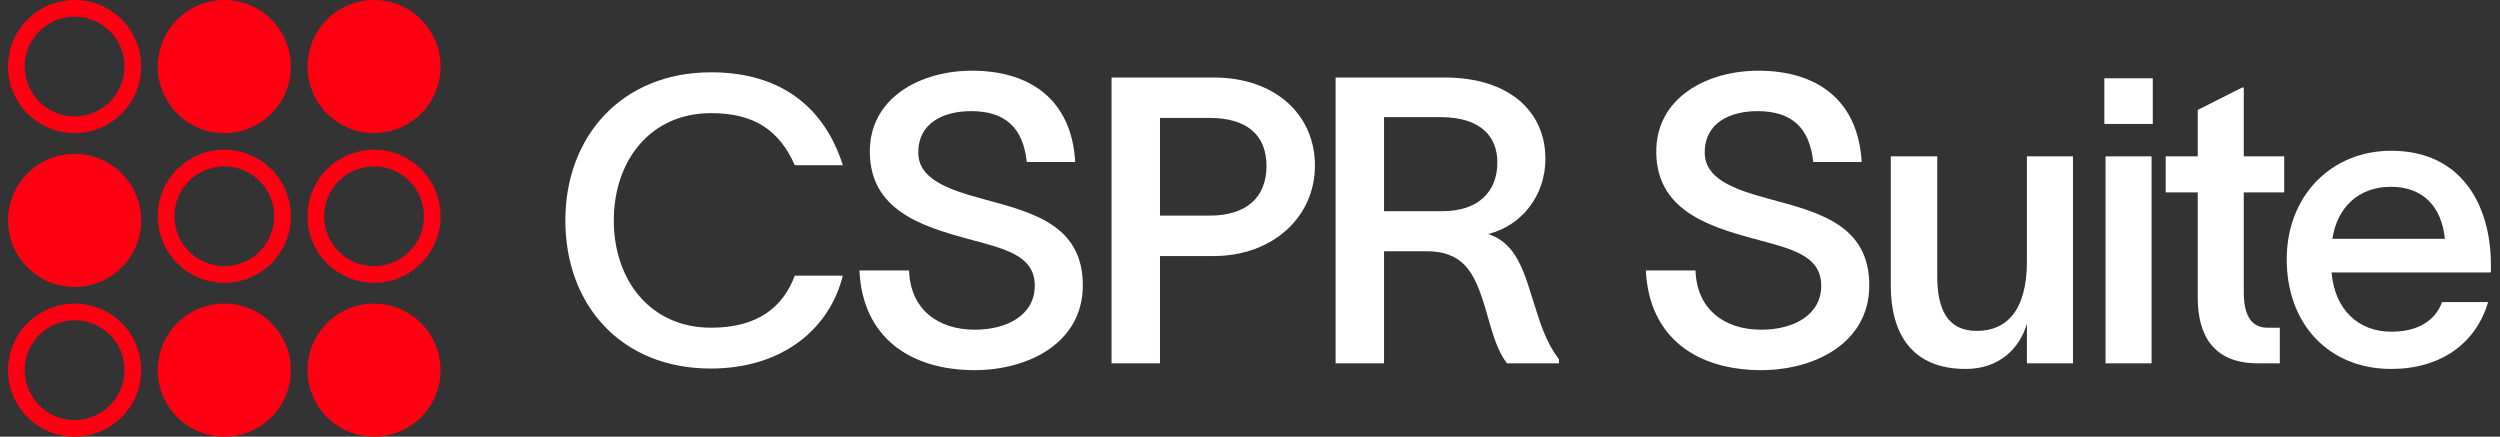
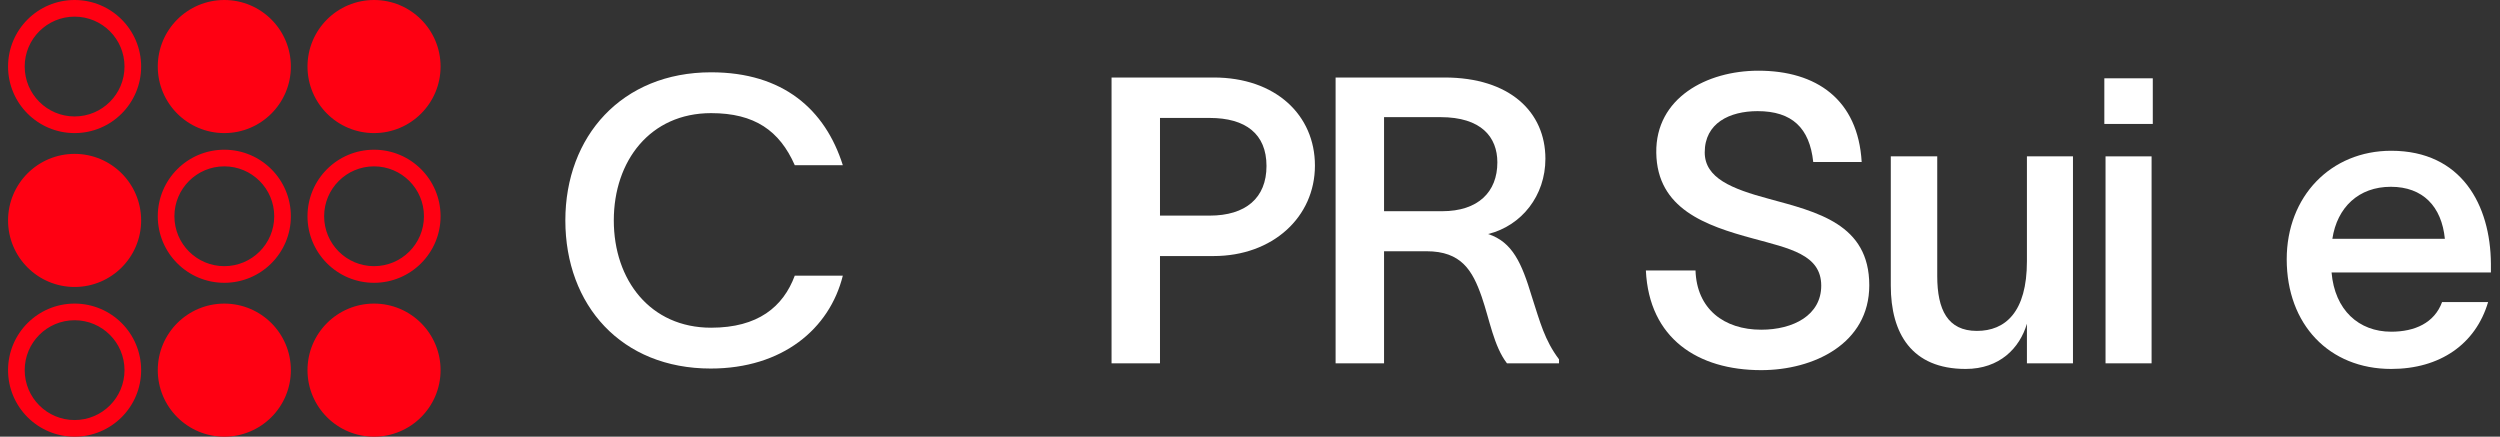
<svg xmlns="http://www.w3.org/2000/svg" width="229" height="40" viewBox="0 0 229 40" fill="none">
  <rect x="0" y="0" width="229" height="40" fill="#333333" stroke="none" />
  <path d="M77.202 25.251C75.991 30.128 71.664 33.758 65.099 33.758C56.921 33.758 51.786 27.964 51.786 20.19C51.786 12.49 56.957 6.623 65.136 6.623C71.737 6.623 75.588 10.033 77.202 15.13H72.801C71.407 11.976 69.133 10.363 65.136 10.363C59.561 10.363 56.224 14.727 56.224 20.19C56.224 25.654 59.561 30.018 65.136 30.018C69.427 30.018 71.737 28.111 72.801 25.251H77.202Z" fill="white" />
-   <path d="M94.052 14.837C93.722 11.72 92.108 10.18 88.954 10.18C86.387 10.18 84.113 11.28 84.113 13.957C84.113 16.303 86.57 17.294 89.981 18.21C94.419 19.42 99.187 20.52 99.187 26.131C99.187 31.485 94.089 33.905 89.284 33.905C83.49 33.905 79.016 31.008 78.722 24.774H83.27C83.38 28.294 85.874 30.201 89.284 30.201C92.218 30.201 94.786 28.881 94.786 26.167C94.786 23.307 91.852 22.757 88.514 21.84C84.187 20.667 79.749 19.127 79.676 13.993C79.602 8.97 84.297 6.476 89.028 6.476C94.346 6.476 98.16 9.116 98.49 14.837H94.052Z" fill="white" />
  <path d="M111.17 7.099C116.854 7.099 120.448 10.546 120.448 15.167C120.448 19.897 116.561 23.454 111.17 23.454H106.255V33.281H101.818V7.099H111.17ZM110.803 19.75C114.104 19.75 116.011 18.137 116.011 15.203C116.011 12.27 114.104 10.803 110.803 10.803H106.255V19.75H110.803Z" fill="white" />
  <path d="M122.341 33.281V7.099H132.317C138.295 7.099 141.559 10.253 141.559 14.543C141.559 17.917 139.395 20.667 136.314 21.437C138.551 22.171 139.395 24.114 140.312 27.157C141.082 29.541 141.485 31.154 142.806 32.915V33.281H138.038C136.828 31.704 136.461 29.321 135.727 27.194C134.884 24.774 133.857 23.014 130.666 23.014H126.779V33.281H122.341ZM126.779 19.347H132.097C135.397 19.347 137.158 17.587 137.158 14.873C137.158 12.563 135.691 10.73 131.95 10.73H126.779V19.347Z" fill="white" />
  <path d="M166.092 14.837C165.762 11.72 164.148 10.18 160.994 10.18C158.427 10.18 156.153 11.28 156.153 13.957C156.153 16.303 158.61 17.294 162.021 18.21C166.458 19.42 171.226 20.52 171.226 26.131C171.226 31.485 166.128 33.905 161.324 33.905C155.529 33.905 151.055 31.008 150.762 24.774H155.309C155.419 28.294 157.913 30.201 161.324 30.201C164.258 30.201 166.825 28.881 166.825 26.167C166.825 23.307 163.891 22.757 160.554 21.84C156.226 20.667 151.789 19.127 151.715 13.993C151.642 8.97 156.336 6.476 161.067 6.476C166.385 6.476 170.199 9.116 170.529 14.837H166.092Z" fill="white" />
  <path d="M185.666 14.323H189.884V33.281H185.666V29.651C185.006 31.888 183.173 33.795 180.055 33.795C175.104 33.795 173.197 30.531 173.197 26.167V14.323H177.451V25.287C177.451 28.368 178.405 30.311 181.082 30.311C183.686 30.311 185.666 28.588 185.666 23.931V14.323Z" fill="white" />
  <path d="M197.195 11.353H192.757V7.173H197.195V11.353ZM192.867 33.281V14.323H197.085V33.281H192.867Z" fill="white" />
-   <path d="M209.233 17.623H205.529V26.754C205.529 28.661 206.079 30.018 207.693 30.018H208.83V33.281H206.813C202.669 33.281 201.312 30.604 201.312 27.267V17.623H198.378V14.323H201.312V10.07L205.382 8.016H205.529V14.323H209.233V17.623Z" fill="white" />
  <path d="M228.167 24.151V24.957H213.571C213.864 28.404 216.064 30.384 219.035 30.384C221.199 30.384 222.996 29.578 223.693 27.671H227.91C226.773 31.521 223.509 33.795 219.035 33.795C213.351 33.795 209.463 29.724 209.463 23.747C209.463 17.99 213.497 13.81 219.035 13.81C225.49 13.81 228.13 18.797 228.167 24.151ZM213.644 21.877H223.95C223.656 18.907 221.932 17.11 218.998 17.11C216.064 17.11 214.084 18.98 213.644 21.877Z" fill="white" />
  <path fill-rule="evenodd" clip-rule="evenodd" d="M26.643 6.095C26.643 9.462 23.914 12.191 20.547 12.191C17.181 12.191 14.452 9.462 14.452 6.095C14.452 2.729 17.181 0 20.547 0C23.914 0 26.643 2.729 26.643 6.095ZM40.357 6.095C40.357 9.462 37.628 12.191 34.262 12.191C30.896 12.191 28.167 9.462 28.167 6.095C28.167 2.729 30.896 0 34.262 0C37.628 0 40.357 2.729 40.357 6.095ZM20.547 40C23.914 40 26.643 37.271 26.643 33.905C26.643 30.538 23.914 27.81 20.547 27.81C17.181 27.81 14.452 30.538 14.452 33.905C14.452 37.271 17.181 40 20.547 40ZM12.929 20.191C12.929 23.557 10.2 26.286 6.834 26.286C3.467 26.286 0.738 23.557 0.738 20.191C0.738 16.824 3.467 14.095 6.834 14.095C10.2 14.095 12.929 16.824 12.929 20.191ZM34.262 40C37.628 40 40.357 37.271 40.357 33.905C40.357 30.538 37.628 27.809 34.262 27.809C30.896 27.809 28.167 30.538 28.167 33.905C28.167 37.271 30.896 40 34.262 40ZM20.547 24.381C23.072 24.381 25.119 22.334 25.119 19.81C25.119 17.285 23.072 15.238 20.547 15.238C18.023 15.238 15.976 17.285 15.976 19.81C15.976 22.334 18.023 24.381 20.547 24.381ZM20.547 25.905C23.914 25.905 26.643 23.176 26.643 19.81C26.643 16.443 23.914 13.714 20.547 13.714C17.181 13.714 14.452 16.443 14.452 19.81C14.452 23.176 17.181 25.905 20.547 25.905ZM38.834 19.809C38.834 22.334 36.787 24.381 34.262 24.381C31.737 24.381 29.691 22.334 29.691 19.809C29.691 17.285 31.737 15.238 34.262 15.238C36.787 15.238 38.834 17.285 38.834 19.809ZM40.357 19.809C40.357 23.176 37.628 25.905 34.262 25.905C30.896 25.905 28.167 23.176 28.167 19.809C28.167 16.443 30.896 13.714 34.262 13.714C37.628 13.714 40.357 16.443 40.357 19.809ZM6.834 10.667C9.358 10.667 11.405 8.62 11.405 6.095C11.405 3.571 9.358 1.524 6.834 1.524C4.309 1.524 2.262 3.571 2.262 6.095C2.262 8.62 4.309 10.667 6.834 10.667ZM6.834 12.191C10.2 12.191 12.929 9.462 12.929 6.095C12.929 2.729 10.2 0 6.834 0C3.467 0 0.738 2.729 0.738 6.095C0.738 9.462 3.467 12.191 6.834 12.191ZM11.405 33.905C11.405 36.429 9.358 38.476 6.834 38.476C4.309 38.476 2.262 36.429 2.262 33.905C2.262 31.38 4.309 29.333 6.834 29.333C9.358 29.333 11.405 31.38 11.405 33.905ZM12.929 33.905C12.929 37.271 10.2 40 6.834 40C3.467 40 0.738 37.271 0.738 33.905C0.738 30.538 3.467 27.809 6.834 27.809C10.2 27.809 12.929 30.538 12.929 33.905Z" fill="#FF0012" />
</svg>